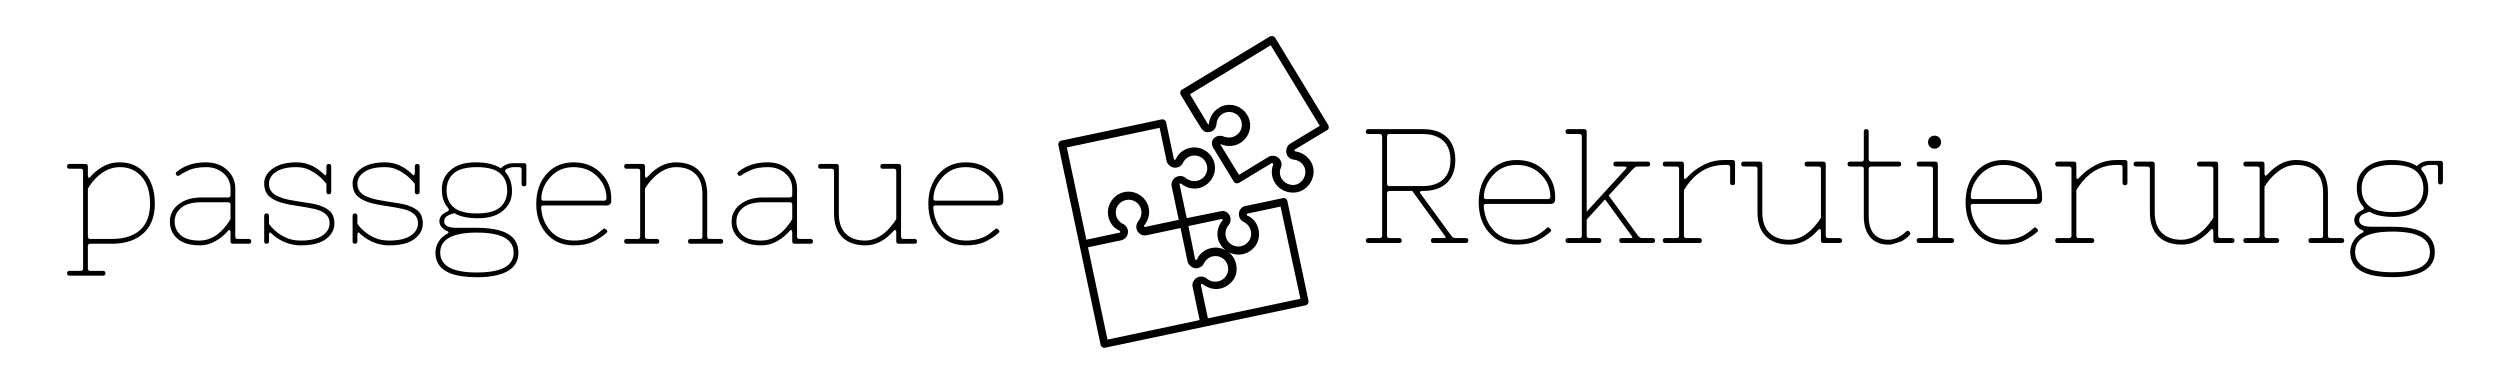
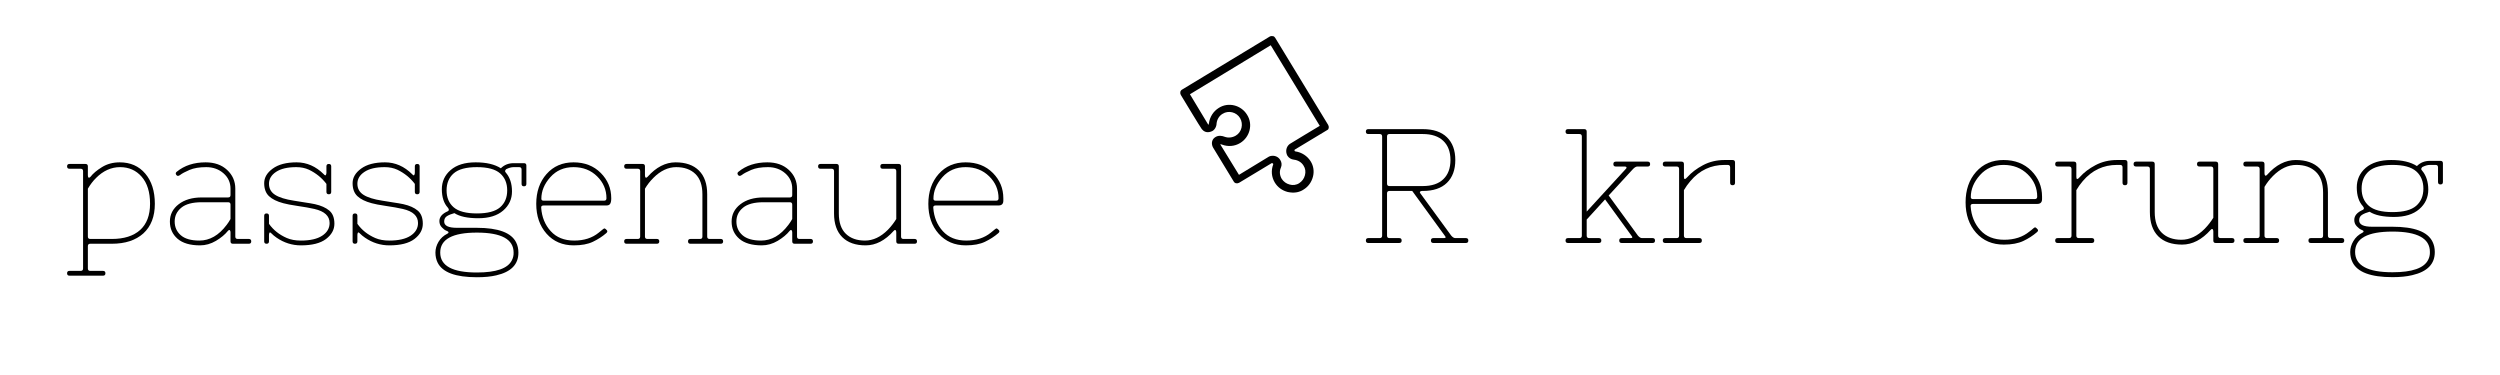
<svg xmlns="http://www.w3.org/2000/svg" height="150" preserveAspectRatio="xMidYMid meet" version="1.0" viewBox="0 0 750 112.5" width="1000" zoomAndPan="magnify">
  <defs>
    <g />
    <clipPath id="a03c695d51">
      <path clip-rule="nonzero" d="M 354 10 L 399 10 L 399 58 L 354 58 Z M 354 10" />
    </clipPath>
    <clipPath id="0596f5fa38">
      <path clip-rule="nonzero" d="M 313.59 25.016 L 392.484 8.324 L 409.332 87.953 L 330.438 104.645 Z M 313.59 25.016" />
    </clipPath>
    <clipPath id="f6f8a8d586">
      <path clip-rule="nonzero" d="M 313.59 25.016 L 392.484 8.324 L 409.332 87.953 L 330.438 104.645 Z M 313.59 25.016" />
    </clipPath>
    <clipPath id="dda5b89127">
      <path clip-rule="nonzero" d="M 313.59 25.016 L 392.484 8.324 L 409.332 87.953 L 330.438 104.645 Z M 313.59 25.016" />
    </clipPath>
    <clipPath id="48ec7a8a0a">
      <path clip-rule="nonzero" d="M 317 35 L 393 35 L 393 105 L 317 105 Z M 317 35" />
    </clipPath>
    <clipPath id="8c2da2e19c">
      <path clip-rule="nonzero" d="M 313.59 25.016 L 392.484 8.324 L 409.332 87.953 L 330.438 104.645 Z M 313.59 25.016" />
    </clipPath>
    <clipPath id="58d348bd7a">
      <path clip-rule="nonzero" d="M 313.59 25.016 L 392.484 8.324 L 409.332 87.953 L 330.438 104.645 Z M 313.59 25.016" />
    </clipPath>
    <clipPath id="c415cf0c96">
-       <path clip-rule="nonzero" d="M 313.59 25.016 L 392.484 8.324 L 409.332 87.953 L 330.438 104.645 Z M 313.59 25.016" />
-     </clipPath>
+       </clipPath>
  </defs>
  <g clip-path="url(#a03c695d51)">
    <g clip-path="url(#0596f5fa38)">
      <g clip-path="url(#f6f8a8d586)">
        <g clip-path="url(#dda5b89127)">
          <path d="M 398.465 37.5 L 382.574 11.371 C 382.426 11.117 382.184 10.879 381.887 10.848 C 381.594 10.812 381.297 10.781 380.949 10.949 L 354.664 26.852 C 354.059 27.172 353.922 27.871 354.238 28.473 C 354.238 28.473 360.441 38.746 360.535 38.727 C 361.059 39.383 361.949 39.961 363.285 39.484 C 364.461 39.141 364.965 37.887 364.973 37.023 C 365.105 35.844 365.738 34.754 366.766 34.152 C 368.539 33.012 370.977 33.645 372.023 35.434 C 373.074 37.223 372.531 39.637 370.738 40.688 C 369.711 41.285 368.5 41.445 367.352 41.02 C 366.723 40.77 365.508 40.453 364.43 41.254 C 363.352 42.059 363.438 43.379 363.906 44.238 L 370.094 54.418 C 370.41 55.02 371.113 55.16 371.715 54.84 L 381.504 48.941 C 381.594 48.922 381.797 48.973 381.91 49.047 C 381.93 49.137 381.949 49.23 381.969 49.32 C 381.285 51.094 381.418 53.074 382.449 54.773 C 383.328 56.215 384.684 57.172 386.309 57.594 C 387.215 57.785 388.191 57.867 389.109 57.672 C 389.75 57.535 390.465 57.289 391.051 56.879 C 392.496 56 393.457 54.645 393.883 53.023 C 394.305 51.402 394.051 49.734 393.188 48.383 C 392.176 46.777 390.508 45.695 388.629 45.422 C 388.535 45.441 388.426 45.371 388.406 45.277 C 388.273 45.113 388.348 45.004 388.418 44.891 L 398.207 38.992 C 398.645 38.805 398.785 38.102 398.465 37.5 Z M 386.91 43.199 C 385.832 44.004 385.57 45.496 386.211 46.699 C 386.641 47.375 387.309 47.809 388.195 47.906 C 389.375 48.043 390.465 48.672 391.066 49.695 C 391.629 50.531 391.75 51.559 391.484 52.574 C 391.219 53.586 390.621 54.383 389.777 54.945 C 388.938 55.508 387.816 55.648 386.895 55.363 C 385.879 55.102 385.078 54.504 384.52 53.664 C 383.918 52.645 383.758 51.434 384.277 50.27 C 384.602 49.531 384.52 48.684 384.09 48.012 C 383.488 46.988 382.344 46.562 381.242 46.793 C 381.059 46.832 380.875 46.871 380.617 47.02 C 380.617 47.02 371.691 52.453 371.691 52.453 L 366.125 43.387 C 365.977 43.129 366.605 43.379 366.605 43.379 C 368.379 44.059 370.367 43.926 372.066 42.895 C 374.957 41.133 375.965 37.281 374.113 34.418 C 372.352 31.535 368.492 30.531 365.621 32.383 C 364.012 33.395 362.926 35.062 362.672 37.031 C 362.617 37.234 362.586 37.527 362.453 37.363 L 356.98 28.277 L 381.219 13.574 L 395.93 37.75 C 395.836 37.77 386.91 43.199 386.91 43.199 Z M 386.91 43.199" fill="#000000" fill-opacity="1" fill-rule="nonzero" />
        </g>
      </g>
    </g>
  </g>
  <g clip-path="url(#48ec7a8a0a)">
    <g clip-path="url(#8c2da2e19c)">
      <g clip-path="url(#58d348bd7a)">
        <g clip-path="url(#c415cf0c96)">
          <path d="M 384.965 59.41 C 384.965 59.41 373.211 61.898 373.117 61.918 C 372.074 62.426 371.461 63.609 371.711 64.801 C 371.887 65.625 372.41 66.281 373.148 66.602 C 374.223 67.141 375.008 68.125 375.258 69.316 C 375.473 70.324 375.297 71.316 374.719 72.207 C 374.141 73.094 373.297 73.656 372.289 73.871 C 371.277 74.082 370.281 73.91 369.391 73.332 C 368.504 72.758 367.941 71.918 367.727 70.91 C 367.477 69.719 367.793 68.5 368.559 67.574 C 369.102 66.98 369.297 66.078 369.141 65.344 C 368.891 64.152 367.941 63.301 366.688 63.277 C 366.598 63.297 356.016 65.441 356.016 65.441 L 353.883 55.359 C 353.863 55.266 353.918 55.062 354.102 55.027 C 354.191 55.008 354.305 55.078 354.305 55.078 C 355.809 56.293 357.746 56.84 359.582 56.449 C 362.891 55.75 365.062 52.418 364.363 49.121 C 363.668 45.82 360.328 43.652 357.023 44.352 C 355.094 44.762 353.523 45.957 352.75 47.746 C 352.77 47.84 352.68 47.859 352.496 47.895 C 352.312 47.934 352.199 47.863 352.16 47.68 L 349.836 36.684 C 349.699 36.039 349.051 35.699 348.5 35.816 L 318.375 42.188 C 317.73 42.324 317.391 42.973 317.504 43.523 L 330.188 103.461 C 330.32 104.102 330.969 104.441 331.52 104.324 L 391.68 91.598 C 392.324 91.461 392.664 90.816 392.551 90.266 L 386.207 60.297 C 386.152 60.023 386 59.766 385.668 59.551 C 385.332 59.332 385.242 59.352 384.965 59.41 Z M 356.52 67.824 L 366.621 65.684 C 366.715 65.664 366.734 65.758 366.773 65.941 C 366.793 66.031 366.719 66.145 366.719 66.145 C 365.5 67.645 364.953 69.582 365.34 71.414 C 365.648 72.879 366.492 74.141 367.645 75.043 C 366.348 74.359 364.945 74.082 363.383 74.414 C 361.453 74.82 359.883 76.016 359.113 77.809 C 359.113 77.809 359.039 77.918 358.855 77.957 C 358.672 77.996 358.559 77.922 358.523 77.738 Z M 347.883 38.34 C 347.883 38.34 350.035 48.512 350.035 48.512 C 350.488 49.758 351.805 50.531 353.09 50.262 C 353.918 50.086 354.574 49.562 354.898 48.824 C 355.441 47.754 356.426 46.969 357.527 46.734 C 359.641 46.289 361.641 47.59 362.09 49.695 C 362.535 51.805 361.23 53.805 359.117 54.25 C 357.922 54.504 356.703 54.188 355.777 53.426 C 355.18 52.883 354.277 52.691 353.543 52.844 C 352.258 53.117 351.277 54.379 351.457 55.68 C 351.457 55.68 353.629 65.945 353.629 65.945 L 343.523 68.082 C 343.434 68.102 343.23 68.051 343.191 67.867 C 343.172 67.773 343.242 67.664 343.242 67.664 C 344.461 66.16 345.012 64.227 344.625 62.391 C 343.926 59.094 340.59 56.926 337.281 57.625 C 333.977 58.324 331.801 61.656 332.5 64.957 C 332.906 66.883 334.102 68.449 335.895 69.219 C 335.988 69.199 336.008 69.289 336.047 69.473 C 336.086 69.656 336.012 69.77 335.828 69.805 L 325.91 71.906 L 320.055 44.227 Z M 326.395 74.195 L 336.496 72.059 C 336.496 72.059 336.59 72.039 336.59 72.039 C 337.93 71.566 338.613 70.27 338.344 68.988 C 338.168 68.164 337.645 67.508 336.906 67.184 C 335.832 66.645 335.047 65.664 334.816 64.562 C 334.371 62.457 335.672 60.457 337.785 60.008 C 339.898 59.562 341.902 60.863 342.348 62.969 C 342.598 64.16 342.281 65.379 341.516 66.305 C 340.992 66.992 340.777 67.801 340.934 68.535 C 341.223 69.91 342.469 70.797 343.773 70.617 C 343.773 70.617 343.863 70.598 343.863 70.598 L 354.152 68.418 C 354.152 68.418 356.305 78.594 356.305 78.594 C 356.777 79.93 358.094 80.703 359.379 80.43 C 360.207 80.258 360.863 79.734 361.188 78.996 C 361.727 77.922 362.711 77.141 363.816 76.906 C 365.926 76.461 367.93 77.762 368.375 79.867 C 368.59 80.875 368.414 81.871 367.836 82.758 C 367.258 83.648 366.414 84.207 365.406 84.422 C 364.211 84.676 362.992 84.359 362.062 83.598 C 361.469 83.055 360.656 82.844 359.828 83.016 C 358.543 83.289 357.562 84.551 357.742 85.852 C 357.742 85.852 359.895 96.023 359.895 96.023 L 332.25 101.875 Z M 390.113 89.633 L 362.375 95.5 L 360.262 85.512 C 360.242 85.418 360.297 85.215 360.48 85.176 C 360.57 85.156 360.684 85.23 360.773 85.211 C 362.277 86.426 364.219 86.973 366.055 86.582 C 367.707 86.234 369.039 85.281 370.004 83.93 C 370.965 82.578 371.184 80.902 370.836 79.254 C 370.527 77.785 369.664 76.438 368.531 75.621 C 369.828 76.305 371.324 76.562 372.793 76.254 C 374.445 75.902 375.781 74.949 376.742 73.598 C 377.609 72.266 377.922 70.57 377.574 68.922 C 377.168 66.996 375.973 65.43 374.18 64.66 C 374.086 64.68 374.066 64.59 374.027 64.406 C 374.008 64.312 374.082 64.203 374.062 64.113 L 384.164 61.973 Z M 390.113 89.633" fill="#000000" fill-opacity="1" fill-rule="nonzero" />
        </g>
      </g>
    </g>
  </g>
  <g fill="#000000" fill-opacity="1">
    <g transform="translate(19.219, 73.125)">
      <g>
        <path d="M 14.312 -1.438 C 17.977 -1.438 20.805 -2.328 22.797 -4.109 C 24.797 -5.898 25.797 -8.535 25.797 -12.016 C 25.797 -15.492 24.957 -18.191 23.281 -20.109 C 21.613 -22.023 19.453 -22.984 16.797 -22.984 C 14.148 -22.984 11.742 -21.895 9.578 -19.719 C 8.68 -18.832 7.867 -17.766 7.141 -16.516 L 7.141 -2.156 C 7.141 -1.676 7.375 -1.438 7.844 -1.438 Z M 7.844 0 C 7.375 0 7.141 0.238 7.141 0.719 L 7.141 7.422 C 7.141 7.898 7.375 8.141 7.844 8.141 L 11.688 8.141 C 12.164 8.141 12.406 8.379 12.406 8.859 C 12.406 9.336 12.164 9.578 11.688 9.578 L 1.625 9.578 C 1.145 9.578 0.906 9.336 0.906 8.859 C 0.906 8.379 1.145 8.141 1.625 8.141 L 4.984 8.141 C 5.461 8.141 5.703 7.898 5.703 7.422 L 5.703 -21.781 C 5.703 -22.258 5.461 -22.5 4.984 -22.5 L 1.625 -22.5 C 1.145 -22.5 0.906 -22.738 0.906 -23.219 C 0.906 -23.695 1.145 -23.938 1.625 -23.938 L 6.422 -23.938 C 6.898 -23.938 7.141 -23.695 7.141 -23.219 L 7.141 -20.531 C 7.141 -20.219 7.203 -19.992 7.328 -19.859 C 7.453 -19.734 7.645 -19.801 7.906 -20.062 C 8.695 -21.082 9.859 -22.062 11.391 -23 C 12.922 -23.945 14.691 -24.422 16.703 -24.422 C 19.898 -24.422 22.453 -23.297 24.359 -21.047 C 26.273 -18.797 27.234 -15.77 27.234 -11.969 C 27.234 -8.164 26.086 -5.211 23.797 -3.109 C 21.492 -1.035 18.332 0 14.312 0 Z M 7.844 0" />
      </g>
    </g>
  </g>
  <g fill="#000000" fill-opacity="1">
    <g transform="translate(48.997, 73.125)">
      <g>
        <path d="M 20.156 -11.734 C 20.156 -12.211 19.914 -12.453 19.438 -12.453 L 11.531 -12.453 C 8.758 -12.453 6.711 -11.906 5.391 -10.812 C 4.066 -9.727 3.406 -8.348 3.406 -6.672 C 3.406 -5.004 4.016 -3.633 5.234 -2.562 C 6.461 -1.488 8.32 -0.953 10.812 -0.953 C 13.914 -0.953 16.645 -2.52 19 -5.656 C 19.414 -6.195 19.801 -6.785 20.156 -7.422 Z M 12.688 -24.422 C 15.363 -24.422 17.516 -23.66 19.141 -22.141 C 20.773 -20.629 21.594 -18.754 21.594 -16.516 L 21.594 -2.156 C 21.594 -1.676 21.832 -1.438 22.312 -1.438 L 25.656 -1.438 C 26.133 -1.438 26.375 -1.195 26.375 -0.719 C 26.375 -0.238 26.133 0 25.656 0 L 20.875 0 C 20.395 0 20.156 -0.238 20.156 -0.719 L 20.156 -3.406 C 20.156 -3.719 20.086 -3.938 19.953 -4.062 C 19.828 -4.195 19.641 -4.133 19.391 -3.875 C 18.523 -2.789 17.328 -1.789 15.797 -0.875 C 14.266 0.031 12.672 0.484 11.016 0.484 C 8.047 0.484 5.797 -0.176 4.266 -1.5 C 2.734 -2.832 1.969 -4.551 1.969 -6.656 C 1.969 -8.758 2.844 -10.488 4.594 -11.844 C 6.352 -13.207 8.664 -13.891 11.531 -13.891 L 19.438 -13.891 C 19.914 -13.891 20.156 -14.129 20.156 -14.609 L 20.156 -16.516 C 20.156 -18.367 19.453 -19.91 18.047 -21.141 C 16.641 -22.367 14.914 -22.984 12.875 -22.984 C 10.832 -22.984 9.156 -22.703 7.844 -22.141 C 6.539 -21.578 5.625 -21.086 5.094 -20.672 C 4.57 -20.266 4.176 -20.25 3.906 -20.625 C 3.633 -21.008 3.672 -21.332 4.016 -21.594 C 6.316 -23.477 9.207 -24.422 12.688 -24.422 Z M 12.688 -24.422" />
      </g>
    </g>
  </g>
  <g fill="#000000" fill-opacity="1">
    <g transform="translate(76.381, 73.125)">
      <g>
        <path d="M 13.891 -0.953 C 16.66 -0.953 18.785 -1.438 20.266 -2.406 C 21.754 -3.383 22.5 -4.656 22.5 -6.219 C 22.5 -8.332 20.984 -9.738 17.953 -10.438 C 16.547 -10.758 14.852 -11.062 12.875 -11.344 C 10.926 -11.633 9.508 -11.906 8.625 -12.156 C 6.707 -12.664 5.27 -13.375 4.312 -14.281 C 3.352 -15.195 2.875 -16.492 2.875 -18.172 C 2.875 -19.848 3.727 -21.305 5.438 -22.547 C 7.145 -23.797 9.531 -24.422 12.594 -24.422 C 15.656 -24.422 18.383 -23.223 20.781 -20.828 C 21.062 -20.504 21.258 -20.438 21.375 -20.625 C 21.488 -20.82 21.547 -21.047 21.547 -21.297 L 21.547 -23.219 C 21.547 -23.695 21.785 -23.938 22.266 -23.938 C 22.742 -23.938 22.984 -23.695 22.984 -23.219 L 22.984 -15.562 C 22.984 -15.082 22.742 -14.844 22.266 -14.844 C 21.785 -14.844 21.547 -15.082 21.547 -15.562 L 21.547 -17.953 C 20.172 -19.773 18.414 -21.195 16.281 -22.219 C 15.164 -22.727 13.906 -22.984 12.5 -22.984 C 9.875 -22.984 7.852 -22.508 6.438 -21.562 C 5.02 -20.625 4.312 -19.438 4.312 -18 C 4.312 -16.562 4.926 -15.453 6.156 -14.672 C 7.383 -13.891 9.258 -13.305 11.781 -12.922 C 12.863 -12.734 13.961 -12.555 15.078 -12.391 C 16.191 -12.234 17.195 -12.062 18.094 -11.875 C 19.945 -11.457 21.383 -10.816 22.406 -9.953 C 23.426 -9.098 23.938 -7.781 23.938 -6 C 23.938 -4.227 23.098 -2.703 21.422 -1.422 C 19.742 -0.148 17.234 0.484 13.891 0.484 C 11.266 0.484 8.836 -0.281 6.609 -1.812 C 5.973 -2.258 5.477 -2.664 5.125 -3.031 C 4.77 -3.406 4.547 -3.492 4.453 -3.297 C 4.359 -3.109 4.312 -2.891 4.312 -2.641 L 4.312 -0.719 C 4.312 -0.238 4.07 0 3.594 0 C 3.113 0 2.875 -0.238 2.875 -0.719 L 2.875 -8.375 C 2.875 -8.852 3.113 -9.094 3.594 -9.094 C 4.07 -9.094 4.312 -8.852 4.312 -8.375 L 4.312 -5.984 C 5.613 -4.129 7.398 -2.707 9.672 -1.719 C 10.848 -1.207 12.254 -0.953 13.891 -0.953 Z M 13.891 -0.953" />
      </g>
    </g>
  </g>
  <g fill="#000000" fill-opacity="1">
    <g transform="translate(102.904, 73.125)">
      <g>
        <path d="M 13.891 -0.953 C 16.66 -0.953 18.785 -1.438 20.266 -2.406 C 21.754 -3.383 22.5 -4.656 22.5 -6.219 C 22.5 -8.332 20.984 -9.738 17.953 -10.438 C 16.547 -10.758 14.852 -11.062 12.875 -11.344 C 10.926 -11.633 9.508 -11.906 8.625 -12.156 C 6.707 -12.664 5.27 -13.375 4.312 -14.281 C 3.352 -15.195 2.875 -16.492 2.875 -18.172 C 2.875 -19.848 3.727 -21.305 5.438 -22.547 C 7.145 -23.797 9.531 -24.422 12.594 -24.422 C 15.656 -24.422 18.383 -23.223 20.781 -20.828 C 21.062 -20.504 21.258 -20.438 21.375 -20.625 C 21.488 -20.82 21.547 -21.047 21.547 -21.297 L 21.547 -23.219 C 21.547 -23.695 21.785 -23.938 22.266 -23.938 C 22.742 -23.938 22.984 -23.695 22.984 -23.219 L 22.984 -15.562 C 22.984 -15.082 22.742 -14.844 22.266 -14.844 C 21.785 -14.844 21.547 -15.082 21.547 -15.562 L 21.547 -17.953 C 20.172 -19.773 18.414 -21.195 16.281 -22.219 C 15.164 -22.727 13.906 -22.984 12.5 -22.984 C 9.875 -22.984 7.852 -22.508 6.438 -21.562 C 5.02 -20.625 4.312 -19.438 4.312 -18 C 4.312 -16.562 4.926 -15.453 6.156 -14.672 C 7.383 -13.891 9.258 -13.305 11.781 -12.922 C 12.863 -12.734 13.961 -12.555 15.078 -12.391 C 16.191 -12.234 17.195 -12.062 18.094 -11.875 C 19.945 -11.457 21.383 -10.816 22.406 -9.953 C 23.426 -9.098 23.938 -7.781 23.938 -6 C 23.938 -4.227 23.098 -2.703 21.422 -1.422 C 19.742 -0.148 17.234 0.484 13.891 0.484 C 11.266 0.484 8.836 -0.281 6.609 -1.812 C 5.973 -2.258 5.477 -2.664 5.125 -3.031 C 4.77 -3.406 4.547 -3.492 4.453 -3.297 C 4.359 -3.109 4.312 -2.891 4.312 -2.641 L 4.312 -0.719 C 4.312 -0.238 4.07 0 3.594 0 C 3.113 0 2.875 -0.238 2.875 -0.719 L 2.875 -8.375 C 2.875 -8.852 3.113 -9.094 3.594 -9.094 C 4.07 -9.094 4.312 -8.852 4.312 -8.375 L 4.312 -5.984 C 5.613 -4.129 7.398 -2.707 9.672 -1.719 C 10.848 -1.207 12.254 -0.953 13.891 -0.953 Z M 13.891 -0.953" />
      </g>
    </g>
  </g>
  <g fill="#000000" fill-opacity="1">
    <g transform="translate(129.426, 73.125)">
      <g>
        <path d="M 24.656 2.641 C 24.656 -1.348 20.984 -3.344 13.641 -3.344 C 6.305 -3.344 2.641 -1.348 2.641 2.641 C 2.641 6.629 6.305 8.625 13.641 8.625 C 19.422 8.625 22.914 7.41 24.125 4.984 C 24.508 4.242 24.688 3.461 24.656 2.641 Z M 13.641 -9.094 C 16.867 -9.094 19.191 -9.707 20.609 -10.938 C 22.023 -12.164 22.734 -13.859 22.734 -16.016 C 22.734 -18.172 22.023 -19.867 20.609 -21.109 C 19.191 -22.359 16.867 -22.984 13.641 -22.984 C 10.422 -22.984 8.098 -22.359 6.672 -21.109 C 5.254 -19.867 4.547 -18.172 4.547 -16.016 C 4.547 -13.859 5.254 -12.164 6.672 -10.938 C 8.098 -9.707 10.422 -9.094 13.641 -9.094 Z M 3.828 -6.656 C 3.828 -5.406 5.102 -4.781 7.656 -4.781 L 13.641 -4.781 C 20.055 -4.781 23.984 -3.316 25.422 -0.391 C 25.867 0.504 26.094 1.516 26.094 2.641 C 26.125 6.18 23.906 8.461 19.438 9.484 C 17.844 9.859 15.91 10.047 13.641 10.047 C 7.223 10.047 3.297 8.582 1.859 5.656 C 1.422 4.758 1.203 3.754 1.203 2.641 C 1.203 1.547 1.508 0.473 2.125 -0.578 C 2.75 -1.629 3.633 -2.441 4.781 -3.016 C 5.008 -3.109 5.125 -3.242 5.125 -3.422 C 5.125 -3.598 4.914 -3.758 4.5 -3.906 C 4.082 -4.051 3.633 -4.379 3.156 -4.891 C 2.645 -5.398 2.391 -6.035 2.391 -6.797 C 2.391 -8.047 3.238 -9.035 4.938 -9.766 C 5.344 -9.992 5.328 -10.363 4.891 -10.875 C 3.734 -12.145 3.145 -13.953 3.125 -16.297 C 3.113 -18.641 3.992 -20.578 5.766 -22.109 C 7.535 -23.648 10.031 -24.422 13.25 -24.422 C 16.477 -24.422 19.004 -23.828 20.828 -22.641 C 21.848 -23.66 23.125 -24.172 24.656 -24.172 L 27.766 -24.172 C 28.242 -24.172 28.484 -23.93 28.484 -23.453 L 28.484 -17.953 C 28.484 -17.473 28.242 -17.234 27.766 -17.234 C 27.285 -17.234 27.047 -17.473 27.047 -17.953 L 27.047 -22.266 C 27.047 -22.742 26.805 -22.984 26.328 -22.984 L 24.656 -22.984 C 23.988 -22.984 23.238 -22.773 22.406 -22.359 C 22.02 -21.973 22.004 -21.617 22.359 -21.297 C 23.566 -19.867 24.172 -18.004 24.172 -15.703 C 24.172 -13.398 23.285 -11.484 21.516 -9.953 C 19.742 -8.422 17.258 -7.656 14.062 -7.656 C 10.875 -7.656 8.484 -8.164 6.891 -9.188 C 5.961 -8.938 5.219 -8.633 4.656 -8.281 C 4.102 -7.926 3.828 -7.383 3.828 -6.656 Z M 3.828 -6.656" />
      </g>
    </g>
  </g>
  <g fill="#000000" fill-opacity="1">
    <g transform="translate(158.39, 73.125)">
      <g>
-         <path d="M 21.25 -3.344 C 21.758 -3.727 22.148 -4.047 22.422 -4.297 C 22.703 -4.555 22.922 -4.645 23.078 -4.562 C 23.234 -4.488 23.43 -4.316 23.672 -4.047 C 23.91 -3.773 23.836 -3.477 23.453 -3.156 C 22.305 -2.164 20.984 -1.312 19.484 -0.594 C 17.984 0.125 16.066 0.484 13.734 0.484 C 10.359 0.484 7.641 -0.68 5.578 -3.016 C 3.516 -5.348 2.484 -8.332 2.484 -11.969 C 2.484 -15.602 3.516 -18.586 5.578 -20.922 C 7.641 -23.254 10.336 -24.422 13.672 -24.422 C 17.004 -24.422 19.723 -23.363 21.828 -21.25 C 23.93 -19.145 24.984 -16.609 24.984 -13.641 L 24.984 -12.922 C 24.984 -11.961 24.504 -11.484 23.547 -11.484 L 4.688 -11.484 C 4.145 -11.484 3.906 -11.242 3.969 -10.766 C 4.164 -7.992 5.117 -5.664 6.828 -3.781 C 8.535 -1.895 10.879 -0.953 13.859 -0.953 C 16.848 -0.953 19.312 -1.75 21.25 -3.344 Z M 4.016 -13.5 C 4.016 -13.113 4.238 -12.922 4.688 -12.922 L 22.844 -12.922 C 23.312 -12.922 23.547 -13.16 23.547 -13.641 C 23.547 -16.191 22.613 -18.383 20.75 -20.219 C 18.883 -22.062 16.523 -22.984 13.672 -22.984 C 10.816 -22.984 8.492 -21.977 6.703 -19.969 C 4.91 -17.957 4.016 -15.801 4.016 -13.5 Z M 4.016 -13.5" />
+         <path d="M 21.25 -3.344 C 21.758 -3.727 22.148 -4.047 22.422 -4.297 C 22.703 -4.555 22.922 -4.645 23.078 -4.562 C 23.234 -4.488 23.43 -4.316 23.672 -4.047 C 23.91 -3.773 23.836 -3.477 23.453 -3.156 C 22.305 -2.164 20.984 -1.312 19.484 -0.594 C 17.984 0.125 16.066 0.484 13.734 0.484 C 10.359 0.484 7.641 -0.68 5.578 -3.016 C 3.516 -5.348 2.484 -8.332 2.484 -11.969 C 2.484 -15.602 3.516 -18.586 5.578 -20.922 C 7.641 -23.254 10.336 -24.422 13.672 -24.422 C 17.004 -24.422 19.723 -23.363 21.828 -21.25 C 23.93 -19.145 24.984 -16.609 24.984 -13.641 C 24.984 -11.961 24.504 -11.484 23.547 -11.484 L 4.688 -11.484 C 4.145 -11.484 3.906 -11.242 3.969 -10.766 C 4.164 -7.992 5.117 -5.664 6.828 -3.781 C 8.535 -1.895 10.879 -0.953 13.859 -0.953 C 16.848 -0.953 19.312 -1.75 21.25 -3.344 Z M 4.016 -13.5 C 4.016 -13.113 4.238 -12.922 4.688 -12.922 L 22.844 -12.922 C 23.312 -12.922 23.547 -13.16 23.547 -13.641 C 23.547 -16.191 22.613 -18.383 20.75 -20.219 C 18.883 -22.062 16.523 -22.984 13.672 -22.984 C 10.816 -22.984 8.492 -21.977 6.703 -19.969 C 4.91 -17.957 4.016 -15.801 4.016 -13.5 Z M 4.016 -13.5" />
      </g>
    </g>
  </g>
  <g fill="#000000" fill-opacity="1">
    <g transform="translate(185.534, 73.125)">
      <g>
        <path d="M 2.438 -1.438 L 5.797 -1.438 C 6.273 -1.438 6.516 -1.676 6.516 -2.156 L 6.516 -21.781 C 6.516 -22.258 6.273 -22.5 5.797 -22.5 L 2.438 -22.5 C 1.957 -22.5 1.719 -22.738 1.719 -23.219 C 1.719 -23.695 1.957 -23.938 2.438 -23.938 L 7.234 -23.938 C 7.711 -23.938 7.953 -23.695 7.953 -23.219 L 7.953 -20.531 C 7.953 -20.219 8.016 -19.992 8.141 -19.859 C 8.266 -19.734 8.457 -19.801 8.719 -20.062 C 11.301 -22.969 14.109 -24.422 17.141 -24.422 C 20.172 -24.422 22.508 -23.598 24.156 -21.953 C 25.801 -20.305 26.625 -17.938 26.625 -14.844 L 26.625 -2.156 C 26.625 -1.676 26.863 -1.438 27.344 -1.438 L 30.688 -1.438 C 31.164 -1.438 31.406 -1.195 31.406 -0.719 C 31.406 -0.238 31.164 0 30.688 0 L 21.594 0 C 21.113 0 20.875 -0.238 20.875 -0.719 C 20.875 -1.195 21.113 -1.438 21.594 -1.438 L 24.469 -1.438 C 24.945 -1.438 25.188 -1.676 25.188 -2.156 L 25.188 -14.844 C 25.188 -17.551 24.484 -19.582 23.078 -20.938 C 21.672 -22.301 19.754 -22.984 17.328 -22.984 C 14.898 -22.984 12.602 -21.895 10.438 -19.719 C 9.477 -18.758 8.648 -17.691 7.953 -16.516 L 7.953 -2.156 C 7.953 -1.676 8.191 -1.438 8.672 -1.438 L 11.531 -1.438 C 12.008 -1.438 12.25 -1.195 12.25 -0.719 C 12.25 -0.238 12.008 0 11.531 0 L 2.438 0 C 1.957 0 1.719 -0.238 1.719 -0.719 C 1.719 -1.195 1.957 -1.438 2.438 -1.438 Z M 2.438 -1.438" />
      </g>
    </g>
  </g>
  <g fill="#000000" fill-opacity="1">
    <g transform="translate(217.514, 73.125)">
      <g>
        <path d="M 20.156 -11.734 C 20.156 -12.211 19.914 -12.453 19.438 -12.453 L 11.531 -12.453 C 8.758 -12.453 6.711 -11.906 5.391 -10.812 C 4.066 -9.727 3.406 -8.348 3.406 -6.672 C 3.406 -5.004 4.016 -3.633 5.234 -2.562 C 6.461 -1.488 8.32 -0.953 10.812 -0.953 C 13.914 -0.953 16.645 -2.52 19 -5.656 C 19.414 -6.195 19.801 -6.785 20.156 -7.422 Z M 12.688 -24.422 C 15.363 -24.422 17.516 -23.66 19.141 -22.141 C 20.773 -20.629 21.594 -18.754 21.594 -16.516 L 21.594 -2.156 C 21.594 -1.676 21.832 -1.438 22.312 -1.438 L 25.656 -1.438 C 26.133 -1.438 26.375 -1.195 26.375 -0.719 C 26.375 -0.238 26.133 0 25.656 0 L 20.875 0 C 20.395 0 20.156 -0.238 20.156 -0.719 L 20.156 -3.406 C 20.156 -3.719 20.086 -3.938 19.953 -4.062 C 19.828 -4.195 19.641 -4.133 19.391 -3.875 C 18.523 -2.789 17.328 -1.789 15.797 -0.875 C 14.266 0.031 12.672 0.484 11.016 0.484 C 8.047 0.484 5.797 -0.176 4.266 -1.5 C 2.734 -2.832 1.969 -4.551 1.969 -6.656 C 1.969 -8.758 2.844 -10.488 4.594 -11.844 C 6.352 -13.207 8.664 -13.891 11.531 -13.891 L 19.438 -13.891 C 19.914 -13.891 20.156 -14.129 20.156 -14.609 L 20.156 -16.516 C 20.156 -18.367 19.453 -19.91 18.047 -21.141 C 16.641 -22.367 14.914 -22.984 12.875 -22.984 C 10.832 -22.984 9.156 -22.703 7.844 -22.141 C 6.539 -21.578 5.625 -21.086 5.094 -20.672 C 4.57 -20.266 4.176 -20.25 3.906 -20.625 C 3.633 -21.008 3.672 -21.332 4.016 -21.594 C 6.316 -23.477 9.207 -24.422 12.688 -24.422 Z M 12.688 -24.422" />
      </g>
    </g>
  </g>
  <g fill="#000000" fill-opacity="1">
    <g transform="translate(244.898, 73.125)">
      <g>
        <path d="M 1.25 -23.938 L 6.031 -23.938 C 6.508 -23.938 6.75 -23.695 6.75 -23.219 L 6.75 -9.094 C 6.75 -6.383 7.453 -4.348 8.859 -2.984 C 10.266 -1.629 12.176 -0.953 14.594 -0.953 C 17.02 -0.953 19.305 -2.023 21.453 -4.172 C 22.41 -5.16 23.254 -6.242 23.984 -7.422 L 23.984 -21.781 C 23.984 -22.258 23.742 -22.5 23.266 -22.5 L 19.922 -22.5 C 19.441 -22.5 19.203 -22.738 19.203 -23.219 C 19.203 -23.695 19.441 -23.938 19.922 -23.938 L 24.703 -23.938 C 25.18 -23.938 25.422 -23.695 25.422 -23.219 L 25.422 -2.156 C 25.422 -1.676 25.66 -1.438 26.141 -1.438 L 29.484 -1.438 C 29.961 -1.438 30.203 -1.195 30.203 -0.719 C 30.203 -0.238 29.961 0 29.484 0 L 24.703 0 C 24.223 0 23.984 -0.238 23.984 -0.719 L 23.984 -3.406 C 23.984 -3.719 23.922 -3.938 23.797 -4.062 C 23.672 -4.195 23.477 -4.133 23.219 -3.875 C 20.633 -0.969 17.828 0.484 14.797 0.484 C 11.766 0.484 9.426 -0.336 7.781 -1.984 C 6.133 -3.629 5.312 -6 5.312 -9.094 L 5.312 -21.781 C 5.312 -22.258 5.07 -22.5 4.594 -22.5 L 1.25 -22.5 C 0.77 -22.5 0.531 -22.738 0.531 -23.219 C 0.531 -23.695 0.77 -23.938 1.25 -23.938 Z M 1.25 -23.938" />
      </g>
    </g>
  </g>
  <g fill="#000000" fill-opacity="1">
    <g transform="translate(276.017, 73.125)">
      <g>
        <path d="M 21.25 -3.344 C 21.758 -3.727 22.148 -4.047 22.422 -4.297 C 22.703 -4.555 22.922 -4.645 23.078 -4.562 C 23.234 -4.488 23.43 -4.316 23.672 -4.047 C 23.91 -3.773 23.836 -3.477 23.453 -3.156 C 22.305 -2.164 20.984 -1.312 19.484 -0.594 C 17.984 0.125 16.066 0.484 13.734 0.484 C 10.359 0.484 7.641 -0.68 5.578 -3.016 C 3.516 -5.348 2.484 -8.332 2.484 -11.969 C 2.484 -15.602 3.516 -18.586 5.578 -20.922 C 7.641 -23.254 10.336 -24.422 13.672 -24.422 C 17.004 -24.422 19.723 -23.363 21.828 -21.25 C 23.93 -19.145 24.984 -16.609 24.984 -13.641 L 24.984 -12.922 C 24.984 -11.961 24.504 -11.484 23.547 -11.484 L 4.688 -11.484 C 4.145 -11.484 3.906 -11.242 3.969 -10.766 C 4.164 -7.992 5.117 -5.664 6.828 -3.781 C 8.535 -1.895 10.879 -0.953 13.859 -0.953 C 16.848 -0.953 19.312 -1.75 21.25 -3.344 Z M 4.016 -13.5 C 4.016 -13.113 4.238 -12.922 4.688 -12.922 L 22.844 -12.922 C 23.312 -12.922 23.547 -13.16 23.547 -13.641 C 23.547 -16.191 22.613 -18.383 20.75 -20.219 C 18.883 -22.062 16.523 -22.984 13.672 -22.984 C 10.816 -22.984 8.492 -21.977 6.703 -19.969 C 4.91 -17.957 4.016 -15.801 4.016 -13.5 Z M 4.016 -13.5" />
      </g>
    </g>
  </g>
  <g fill="#000000" fill-opacity="1">
    <g transform="translate(407.514, 72.896)">
      <g>
        <path d="M 19.328 -17.078 C 21.992 -17.078 24.039 -17.758 25.469 -19.125 C 26.906 -20.488 27.625 -22.41 27.625 -24.891 C 27.625 -27.359 26.906 -29.273 25.469 -30.641 C 24.039 -32.004 21.992 -32.688 19.328 -32.688 L 9.312 -32.688 C 8.832 -32.688 8.594 -32.445 8.594 -31.969 L 8.594 -17.812 C 8.594 -17.32 8.832 -17.078 9.312 -17.078 Z M 8.594 -2.203 C 8.594 -1.711 8.832 -1.469 9.312 -1.469 L 12.25 -1.469 C 12.738 -1.469 12.984 -1.223 12.984 -0.734 C 12.984 -0.242 12.738 0 12.25 0 L 2.984 0 C 2.492 0 2.25 -0.242 2.25 -0.734 C 2.25 -1.223 2.492 -1.469 2.984 -1.469 L 6.391 -1.469 C 6.879 -1.469 7.125 -1.711 7.125 -2.203 L 7.125 -31.969 C 7.125 -32.445 6.879 -32.688 6.391 -32.688 L 2.984 -32.688 C 2.492 -32.688 2.25 -32.93 2.25 -33.422 C 2.25 -33.91 2.492 -34.156 2.984 -34.156 L 19.328 -34.156 C 22.484 -34.156 24.895 -33.344 26.562 -31.719 C 28.238 -30.094 29.078 -27.816 29.078 -24.891 C 29.078 -21.961 28.238 -19.68 26.562 -18.047 C 24.895 -16.422 22.484 -15.609 19.328 -15.609 L 19.078 -15.609 C 18.816 -15.609 18.629 -15.535 18.516 -15.391 C 18.398 -15.242 18.426 -15.078 18.594 -14.891 L 27.859 -2.203 C 28.285 -1.711 28.691 -1.469 29.078 -1.469 L 32.25 -1.469 C 32.738 -1.469 32.984 -1.223 32.984 -0.734 C 32.984 -0.242 32.738 0 32.25 0 L 22.5 0 C 22.008 0 21.766 -0.242 21.766 -0.734 C 21.766 -1.223 22.008 -1.469 22.5 -1.469 L 25.672 -1.469 C 26.254 -1.469 26.332 -1.711 25.906 -2.203 L 16.156 -15.609 L 9.312 -15.609 C 8.832 -15.609 8.594 -15.367 8.594 -14.891 Z M 8.594 -2.203" />
      </g>
    </g>
  </g>
  <g fill="#000000" fill-opacity="1">
    <g transform="translate(441.079, 72.896)">
      <g>
-         <path d="M 21.672 -3.422 C 22.191 -3.805 22.586 -4.129 22.859 -4.391 C 23.141 -4.648 23.359 -4.738 23.516 -4.656 C 23.68 -4.57 23.883 -4.391 24.125 -4.109 C 24.375 -3.836 24.301 -3.539 23.906 -3.219 C 22.738 -2.207 21.391 -1.336 19.859 -0.609 C 18.328 0.117 16.375 0.484 14 0.484 C 10.551 0.484 7.773 -0.703 5.672 -3.078 C 3.578 -5.453 2.531 -8.492 2.531 -12.203 C 2.531 -15.91 3.578 -18.953 5.672 -21.328 C 7.773 -23.703 10.523 -24.891 13.922 -24.891 C 17.328 -24.891 20.102 -23.816 22.25 -21.672 C 24.395 -19.516 25.469 -16.926 25.469 -13.906 L 25.469 -13.172 C 25.469 -12.203 24.984 -11.719 24.016 -11.719 L 4.781 -11.719 C 4.227 -11.719 3.984 -11.473 4.047 -10.984 C 4.242 -8.148 5.211 -5.77 6.953 -3.844 C 8.691 -1.926 11.082 -0.969 14.125 -0.969 C 17.164 -0.969 19.68 -1.785 21.672 -3.422 Z M 4.094 -13.766 C 4.094 -13.367 4.32 -13.172 4.781 -13.172 L 23.281 -13.172 C 23.77 -13.172 24.016 -13.414 24.016 -13.906 C 24.016 -16.508 23.062 -18.742 21.156 -20.609 C 19.25 -22.484 16.836 -23.422 13.922 -23.422 C 11.016 -23.422 8.648 -22.395 6.828 -20.344 C 5.004 -18.301 4.094 -16.109 4.094 -13.766 Z M 4.094 -13.766" />
-       </g>
+         </g>
    </g>
  </g>
  <g fill="#000000" fill-opacity="1">
    <g transform="translate(468.741, 72.896)">
      <g>
        <path d="M 1.656 -1.469 L 5.078 -1.469 C 5.566 -1.469 5.812 -1.711 5.812 -2.203 L 5.812 -31.969 C 5.812 -32.445 5.566 -32.688 5.078 -32.688 L 1.656 -32.688 C 1.164 -32.688 0.922 -32.93 0.922 -33.422 C 0.922 -33.91 1.164 -34.156 1.656 -34.156 L 6.531 -34.156 C 7.02 -34.156 7.266 -33.91 7.266 -33.422 L 7.266 -9.422 L 18.984 -22.203 C 19.18 -22.367 19.254 -22.531 19.203 -22.688 C 19.148 -22.852 18.992 -22.938 18.734 -22.938 L 16 -22.938 C 15.508 -22.938 15.266 -23.18 15.266 -23.672 C 15.266 -24.16 15.508 -24.406 16 -24.406 L 25.562 -24.406 C 26.051 -24.406 26.297 -24.16 26.297 -23.672 C 26.297 -23.18 26.051 -22.938 25.562 -22.938 L 22.453 -22.938 C 22.086 -22.938 21.66 -22.691 21.172 -22.203 L 13.859 -14.25 L 22.641 -2.203 C 23.066 -1.711 23.473 -1.469 23.859 -1.469 L 27.031 -1.469 C 27.52 -1.469 27.766 -1.223 27.766 -0.734 C 27.766 -0.242 27.52 0 27.031 0 L 17.766 0 C 17.273 0 17.031 -0.242 17.031 -0.734 C 17.031 -1.223 17.273 -1.469 17.766 -1.469 L 20.453 -1.469 C 21.035 -1.469 21.113 -1.711 20.688 -2.203 L 12.781 -13.078 L 7.266 -7.031 L 7.266 -2.203 C 7.266 -1.711 7.508 -1.469 8 -1.469 L 10.938 -1.469 C 11.414 -1.469 11.656 -1.223 11.656 -0.734 C 11.656 -0.242 11.414 0 10.938 0 L 1.656 0 C 1.164 0 0.922 -0.242 0.922 -0.734 C 0.922 -1.223 1.164 -1.469 1.656 -1.469 Z M 1.656 -1.469" />
      </g>
    </g>
  </g>
  <g fill="#000000" fill-opacity="1">
    <g transform="translate(497.086, 72.896)">
      <g>
        <path d="M 20.297 -23.422 C 16.203 -23.422 12.785 -21.812 10.047 -18.594 C 9.266 -17.676 8.613 -16.766 8.094 -15.859 L 8.094 -2.203 C 8.094 -1.711 8.336 -1.469 8.828 -1.469 L 12.734 -1.469 C 13.223 -1.469 13.469 -1.223 13.469 -0.734 C 13.469 -0.242 13.223 0 12.734 0 L 2.484 0 C 1.992 0 1.75 -0.242 1.75 -0.734 C 1.75 -1.223 1.992 -1.469 2.484 -1.469 L 5.906 -1.469 C 6.395 -1.469 6.641 -1.711 6.641 -2.203 L 6.641 -22.203 C 6.641 -22.691 6.395 -22.938 5.906 -22.938 L 2.484 -22.938 C 1.992 -22.938 1.75 -23.18 1.75 -23.672 C 1.75 -24.16 1.992 -24.406 2.484 -24.406 L 7.375 -24.406 C 7.852 -24.406 8.094 -24.16 8.094 -23.672 L 8.094 -19.812 C 8.094 -19 8.438 -18.984 9.125 -19.766 C 10.332 -21.129 11.898 -22.32 13.828 -23.344 C 15.766 -24.375 17.922 -24.891 20.297 -24.891 L 22.688 -24.891 C 23.176 -24.891 23.422 -24.645 23.422 -24.156 L 23.422 -18.062 C 23.422 -17.57 23.176 -17.328 22.688 -17.328 C 22.195 -17.328 21.953 -17.57 21.953 -18.062 L 21.953 -22.688 C 21.953 -23.176 21.711 -23.422 21.234 -23.422 Z M 20.297 -23.422" />
      </g>
    </g>
  </g>
  <g fill="#000000" fill-opacity="1">
    <g transform="translate(521.821, 72.896)">
      <g>
-         <path d="M 1.266 -24.406 L 6.141 -24.406 C 6.629 -24.406 6.875 -24.16 6.875 -23.672 L 6.875 -9.266 C 6.875 -6.504 7.586 -4.43 9.016 -3.047 C 10.453 -1.66 12.406 -0.969 14.875 -0.969 C 17.352 -0.969 19.68 -2.062 21.859 -4.25 C 22.836 -5.258 23.703 -6.363 24.453 -7.562 L 24.453 -22.203 C 24.453 -22.691 24.207 -22.938 23.719 -22.938 L 20.297 -22.938 C 19.805 -22.938 19.562 -23.18 19.562 -23.672 C 19.562 -24.16 19.805 -24.406 20.297 -24.406 L 25.172 -24.406 C 25.66 -24.406 25.906 -24.16 25.906 -23.672 L 25.906 -2.203 C 25.906 -1.711 26.148 -1.469 26.641 -1.469 L 30.062 -1.469 C 30.551 -1.469 30.797 -1.223 30.797 -0.734 C 30.797 -0.242 30.551 0 30.062 0 L 25.172 0 C 24.691 0 24.453 -0.242 24.453 -0.734 L 24.453 -3.469 C 24.453 -3.789 24.383 -4.016 24.25 -4.141 C 24.125 -4.273 23.93 -4.211 23.672 -3.953 C 21.035 -0.992 18.172 0.484 15.078 0.484 C 11.984 0.484 9.598 -0.348 7.922 -2.016 C 6.254 -3.691 5.422 -6.109 5.422 -9.266 L 5.422 -22.203 C 5.422 -22.691 5.176 -22.938 4.688 -22.938 L 1.266 -22.938 C 0.773 -22.938 0.531 -23.18 0.531 -23.672 C 0.531 -24.16 0.773 -24.406 1.266 -24.406 Z M 1.266 -24.406" />
-       </g>
+         </g>
    </g>
  </g>
  <g fill="#000000" fill-opacity="1">
    <g transform="translate(553.532, 72.896)">
      <g>
-         <path d="M 18.297 -3.422 C 18.617 -3.742 18.91 -3.773 19.172 -3.516 C 19.43 -3.254 19.562 -3.039 19.562 -2.875 C 19.594 -2.719 19.477 -2.508 19.219 -2.25 C 18.445 -1.469 17.672 -0.879 16.891 -0.484 C 14.867 0.191 13.711 0.52 13.422 0.5 C 13.129 0.488 12.969 0.484 12.938 0.484 C 10.656 0.484 8.863 -0.242 7.562 -1.703 C 6.258 -3.172 5.609 -5.285 5.609 -8.047 L 5.609 -22.203 C 5.609 -22.691 5.363 -22.938 4.875 -22.938 L 1.469 -22.938 C 0.977 -22.938 0.734 -23.18 0.734 -23.672 C 0.734 -24.16 0.977 -24.406 1.469 -24.406 L 4.875 -24.406 C 5.363 -24.406 5.609 -24.645 5.609 -25.125 L 5.609 -33.422 C 5.609 -33.91 5.852 -34.156 6.344 -34.156 C 6.832 -34.156 7.078 -33.91 7.078 -33.422 L 7.078 -25.125 C 7.078 -24.645 7.32 -24.406 7.812 -24.406 L 16.109 -24.406 C 16.586 -24.406 16.828 -24.16 16.828 -23.672 C 16.828 -23.18 16.586 -22.938 16.109 -22.938 L 7.812 -22.938 C 7.32 -22.938 7.078 -22.691 7.078 -22.203 L 7.078 -8.047 C 7.078 -5.703 7.598 -3.938 8.641 -2.75 C 9.68 -1.562 11.117 -0.969 12.953 -0.969 C 14.797 -0.969 16.578 -1.785 18.297 -3.422 Z M 18.297 -3.422" />
-       </g>
+         </g>
    </g>
  </g>
  <g fill="#000000" fill-opacity="1">
    <g transform="translate(573.193, 72.896)">
      <g>
-         <path d="M 2.531 0 C 2.051 0 1.812 -0.242 1.812 -0.734 C 1.812 -1.223 2.051 -1.469 2.531 -1.469 L 5.953 -1.469 C 6.441 -1.469 6.688 -1.711 6.688 -2.203 L 6.688 -22.203 C 6.688 -22.691 6.441 -22.938 5.953 -22.938 L 2.531 -22.938 C 2.051 -22.938 1.812 -23.18 1.812 -23.672 C 1.812 -24.16 2.051 -24.406 2.531 -24.406 L 7.422 -24.406 C 7.91 -24.406 8.156 -24.16 8.156 -23.672 L 8.156 -2.203 C 8.156 -1.711 8.395 -1.469 8.875 -1.469 L 12.297 -1.469 C 12.785 -1.469 13.031 -1.223 13.031 -0.734 C 13.031 -0.242 12.785 0 12.297 0 Z M 5.781 -28.859 C 5.406 -29.234 5.219 -29.695 5.219 -30.25 C 5.219 -30.801 5.406 -31.266 5.781 -31.641 C 6.156 -32.016 6.617 -32.203 7.172 -32.203 C 7.723 -32.203 8.188 -32.016 8.562 -31.641 C 8.938 -31.266 9.125 -30.801 9.125 -30.25 C 9.125 -29.695 8.938 -29.234 8.562 -28.859 C 8.188 -28.484 7.723 -28.297 7.172 -28.297 C 6.617 -28.297 6.156 -28.484 5.781 -28.859 Z M 5.781 -28.859" />
-       </g>
+         </g>
    </g>
  </g>
  <g fill="#000000" fill-opacity="1">
    <g transform="translate(587.146, 72.896)">
      <g>
        <path d="M 21.672 -3.422 C 22.191 -3.805 22.586 -4.129 22.859 -4.391 C 23.141 -4.648 23.359 -4.738 23.516 -4.656 C 23.68 -4.57 23.883 -4.391 24.125 -4.109 C 24.375 -3.836 24.301 -3.539 23.906 -3.219 C 22.738 -2.207 21.391 -1.336 19.859 -0.609 C 18.328 0.117 16.375 0.484 14 0.484 C 10.551 0.484 7.773 -0.703 5.672 -3.078 C 3.578 -5.453 2.531 -8.492 2.531 -12.203 C 2.531 -15.91 3.578 -18.953 5.672 -21.328 C 7.773 -23.703 10.523 -24.891 13.922 -24.891 C 17.328 -24.891 20.102 -23.816 22.25 -21.672 C 24.395 -19.516 25.469 -16.926 25.469 -13.906 L 25.469 -13.172 C 25.469 -12.203 24.984 -11.719 24.016 -11.719 L 4.781 -11.719 C 4.227 -11.719 3.984 -11.473 4.047 -10.984 C 4.242 -8.148 5.211 -5.77 6.953 -3.844 C 8.691 -1.926 11.082 -0.969 14.125 -0.969 C 17.164 -0.969 19.68 -1.785 21.672 -3.422 Z M 4.094 -13.766 C 4.094 -13.367 4.32 -13.172 4.781 -13.172 L 23.281 -13.172 C 23.77 -13.172 24.016 -13.414 24.016 -13.906 C 24.016 -16.508 23.062 -18.742 21.156 -20.609 C 19.25 -22.484 16.836 -23.422 13.922 -23.422 C 11.016 -23.422 8.648 -22.395 6.828 -20.344 C 5.004 -18.301 4.094 -16.109 4.094 -13.766 Z M 4.094 -13.766" />
      </g>
    </g>
  </g>
  <g fill="#000000" fill-opacity="1">
    <g transform="translate(614.808, 72.896)">
      <g>
        <path d="M 20.297 -23.422 C 16.203 -23.422 12.785 -21.812 10.047 -18.594 C 9.266 -17.676 8.613 -16.766 8.094 -15.859 L 8.094 -2.203 C 8.094 -1.711 8.336 -1.469 8.828 -1.469 L 12.734 -1.469 C 13.223 -1.469 13.469 -1.223 13.469 -0.734 C 13.469 -0.242 13.223 0 12.734 0 L 2.484 0 C 1.992 0 1.75 -0.242 1.75 -0.734 C 1.75 -1.223 1.992 -1.469 2.484 -1.469 L 5.906 -1.469 C 6.395 -1.469 6.641 -1.711 6.641 -2.203 L 6.641 -22.203 C 6.641 -22.691 6.395 -22.938 5.906 -22.938 L 2.484 -22.938 C 1.992 -22.938 1.75 -23.18 1.75 -23.672 C 1.75 -24.16 1.992 -24.406 2.484 -24.406 L 7.375 -24.406 C 7.852 -24.406 8.094 -24.16 8.094 -23.672 L 8.094 -19.812 C 8.094 -19 8.438 -18.984 9.125 -19.766 C 10.332 -21.129 11.898 -22.32 13.828 -23.344 C 15.766 -24.375 17.922 -24.891 20.297 -24.891 L 22.688 -24.891 C 23.176 -24.891 23.422 -24.645 23.422 -24.156 L 23.422 -18.062 C 23.422 -17.57 23.176 -17.328 22.688 -17.328 C 22.195 -17.328 21.953 -17.57 21.953 -18.062 L 21.953 -22.688 C 21.953 -23.176 21.711 -23.422 21.234 -23.422 Z M 20.297 -23.422" />
      </g>
    </g>
  </g>
  <g fill="#000000" fill-opacity="1">
    <g transform="translate(639.543, 72.896)">
      <g>
        <path d="M 1.266 -24.406 L 6.141 -24.406 C 6.629 -24.406 6.875 -24.16 6.875 -23.672 L 6.875 -9.266 C 6.875 -6.504 7.586 -4.43 9.016 -3.047 C 10.453 -1.66 12.406 -0.969 14.875 -0.969 C 17.352 -0.969 19.68 -2.062 21.859 -4.25 C 22.836 -5.258 23.703 -6.363 24.453 -7.562 L 24.453 -22.203 C 24.453 -22.691 24.207 -22.938 23.719 -22.938 L 20.297 -22.938 C 19.805 -22.938 19.562 -23.18 19.562 -23.672 C 19.562 -24.16 19.805 -24.406 20.297 -24.406 L 25.172 -24.406 C 25.66 -24.406 25.906 -24.16 25.906 -23.672 L 25.906 -2.203 C 25.906 -1.711 26.148 -1.469 26.641 -1.469 L 30.062 -1.469 C 30.551 -1.469 30.797 -1.223 30.797 -0.734 C 30.797 -0.242 30.551 0 30.062 0 L 25.172 0 C 24.691 0 24.453 -0.242 24.453 -0.734 L 24.453 -3.469 C 24.453 -3.789 24.383 -4.016 24.25 -4.141 C 24.125 -4.273 23.93 -4.211 23.672 -3.953 C 21.035 -0.992 18.172 0.484 15.078 0.484 C 11.984 0.484 9.598 -0.348 7.922 -2.016 C 6.254 -3.691 5.422 -6.109 5.422 -9.266 L 5.422 -22.203 C 5.422 -22.691 5.176 -22.938 4.688 -22.938 L 1.266 -22.938 C 0.773 -22.938 0.531 -23.18 0.531 -23.672 C 0.531 -24.16 0.773 -24.406 1.266 -24.406 Z M 1.266 -24.406" />
      </g>
    </g>
  </g>
  <g fill="#000000" fill-opacity="1">
    <g transform="translate(671.254, 72.896)">
      <g>
        <path d="M 2.484 -1.469 L 5.906 -1.469 C 6.395 -1.469 6.641 -1.711 6.641 -2.203 L 6.641 -22.203 C 6.641 -22.691 6.395 -22.938 5.906 -22.938 L 2.484 -22.938 C 1.992 -22.938 1.75 -23.18 1.75 -23.672 C 1.75 -24.16 1.992 -24.406 2.484 -24.406 L 7.375 -24.406 C 7.852 -24.406 8.094 -24.16 8.094 -23.672 L 8.094 -20.938 C 8.094 -20.613 8.156 -20.383 8.281 -20.25 C 8.414 -20.125 8.613 -20.191 8.875 -20.453 C 11.508 -23.41 14.375 -24.891 17.469 -24.891 C 20.562 -24.891 22.941 -24.051 24.609 -22.375 C 26.285 -20.695 27.125 -18.281 27.125 -15.125 L 27.125 -2.203 C 27.125 -1.711 27.367 -1.469 27.859 -1.469 L 31.281 -1.469 C 31.77 -1.469 32.016 -1.223 32.016 -0.734 C 32.016 -0.242 31.77 0 31.281 0 L 22 0 C 21.52 0 21.281 -0.242 21.281 -0.734 C 21.281 -1.223 21.52 -1.469 22 -1.469 L 24.938 -1.469 C 25.426 -1.469 25.672 -1.711 25.672 -2.203 L 25.672 -15.125 C 25.672 -17.895 24.953 -19.969 23.516 -21.344 C 22.086 -22.727 20.133 -23.422 17.656 -23.422 C 15.188 -23.422 12.848 -22.316 10.641 -20.109 C 9.66 -19.129 8.812 -18.035 8.094 -16.828 L 8.094 -2.203 C 8.094 -1.711 8.336 -1.469 8.828 -1.469 L 11.766 -1.469 C 12.242 -1.469 12.484 -1.223 12.484 -0.734 C 12.484 -0.242 12.242 0 11.766 0 L 2.484 0 C 1.992 0 1.75 -0.242 1.75 -0.734 C 1.75 -1.223 1.992 -1.469 2.484 -1.469 Z M 2.484 -1.469" />
      </g>
    </g>
  </g>
  <g fill="#000000" fill-opacity="1">
    <g transform="translate(703.844, 72.896)">
      <g>
        <path d="M 25.125 2.688 C 25.125 -1.383 21.383 -3.422 13.906 -3.422 C 6.426 -3.422 2.688 -1.391 2.688 2.672 C 2.688 6.742 6.426 8.781 13.906 8.781 C 19.789 8.781 23.352 7.547 24.594 5.078 C 24.977 4.328 25.156 3.531 25.125 2.688 Z M 13.906 -9.266 C 17.188 -9.266 19.551 -9.891 21 -11.141 C 22.445 -12.398 23.172 -14.125 23.172 -16.312 C 23.172 -18.508 22.445 -20.242 21 -21.516 C 19.551 -22.785 17.188 -23.422 13.906 -23.422 C 10.625 -23.422 8.258 -22.785 6.812 -21.516 C 5.363 -20.242 4.641 -18.508 4.641 -16.312 C 4.641 -14.125 5.363 -12.398 6.812 -11.141 C 8.258 -9.891 10.625 -9.266 13.906 -9.266 Z M 3.906 -6.781 C 3.906 -5.508 5.207 -4.875 7.812 -4.875 L 13.906 -4.875 C 20.445 -4.875 24.445 -3.379 25.906 -0.391 C 26.363 0.516 26.594 1.539 26.594 2.688 C 26.625 6.289 24.363 8.613 19.812 9.656 C 18.188 10.051 16.219 10.25 13.906 10.25 C 7.363 10.25 3.363 8.754 1.906 5.766 C 1.445 4.848 1.219 3.82 1.219 2.688 C 1.219 1.582 1.535 0.492 2.172 -0.578 C 2.805 -1.66 3.707 -2.492 4.875 -3.078 C 5.102 -3.172 5.219 -3.305 5.219 -3.484 C 5.219 -3.66 5.004 -3.82 4.578 -3.969 C 4.16 -4.125 3.707 -4.461 3.219 -4.984 C 2.695 -5.504 2.438 -6.148 2.438 -6.922 C 2.438 -8.191 3.301 -9.203 5.031 -9.953 C 5.445 -10.18 5.43 -10.555 4.984 -11.078 C 3.805 -12.379 3.207 -14.223 3.188 -16.609 C 3.176 -19.004 4.07 -20.984 5.875 -22.547 C 7.688 -24.109 10.234 -24.891 13.516 -24.891 C 16.797 -24.891 19.367 -24.285 21.234 -23.078 C 22.266 -24.117 23.562 -24.641 25.125 -24.641 L 28.297 -24.641 C 28.785 -24.641 29.031 -24.395 29.031 -23.906 L 29.031 -18.297 C 29.031 -17.805 28.785 -17.562 28.297 -17.562 C 27.805 -17.562 27.562 -17.805 27.562 -18.297 L 27.562 -22.688 C 27.562 -23.176 27.32 -23.422 26.844 -23.422 L 25.125 -23.422 C 24.445 -23.422 23.688 -23.207 22.844 -22.781 C 22.445 -22.395 22.426 -22.039 22.781 -21.719 C 24.02 -20.25 24.641 -18.344 24.641 -16 C 24.641 -13.656 23.734 -11.703 21.922 -10.141 C 20.117 -8.586 17.594 -7.812 14.344 -7.812 C 11.094 -7.812 8.656 -8.332 7.031 -9.375 C 6.082 -9.113 5.32 -8.801 4.75 -8.438 C 4.188 -8.082 3.906 -7.531 3.906 -6.781 Z M 3.906 -6.781" />
      </g>
    </g>
  </g>
</svg>